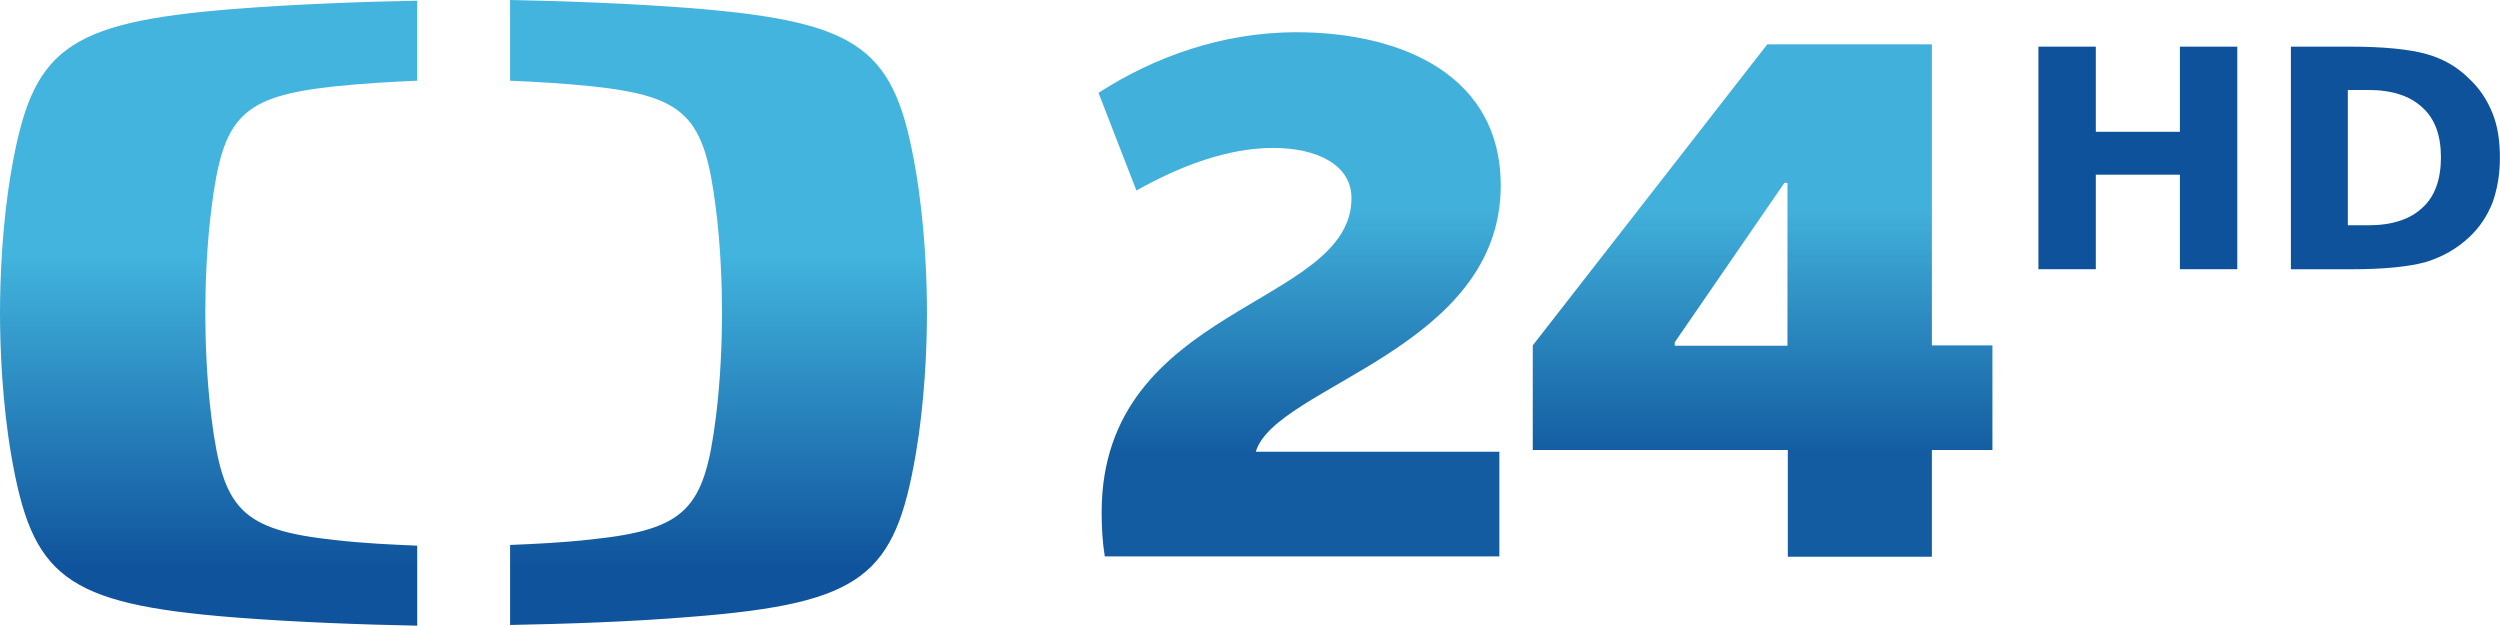
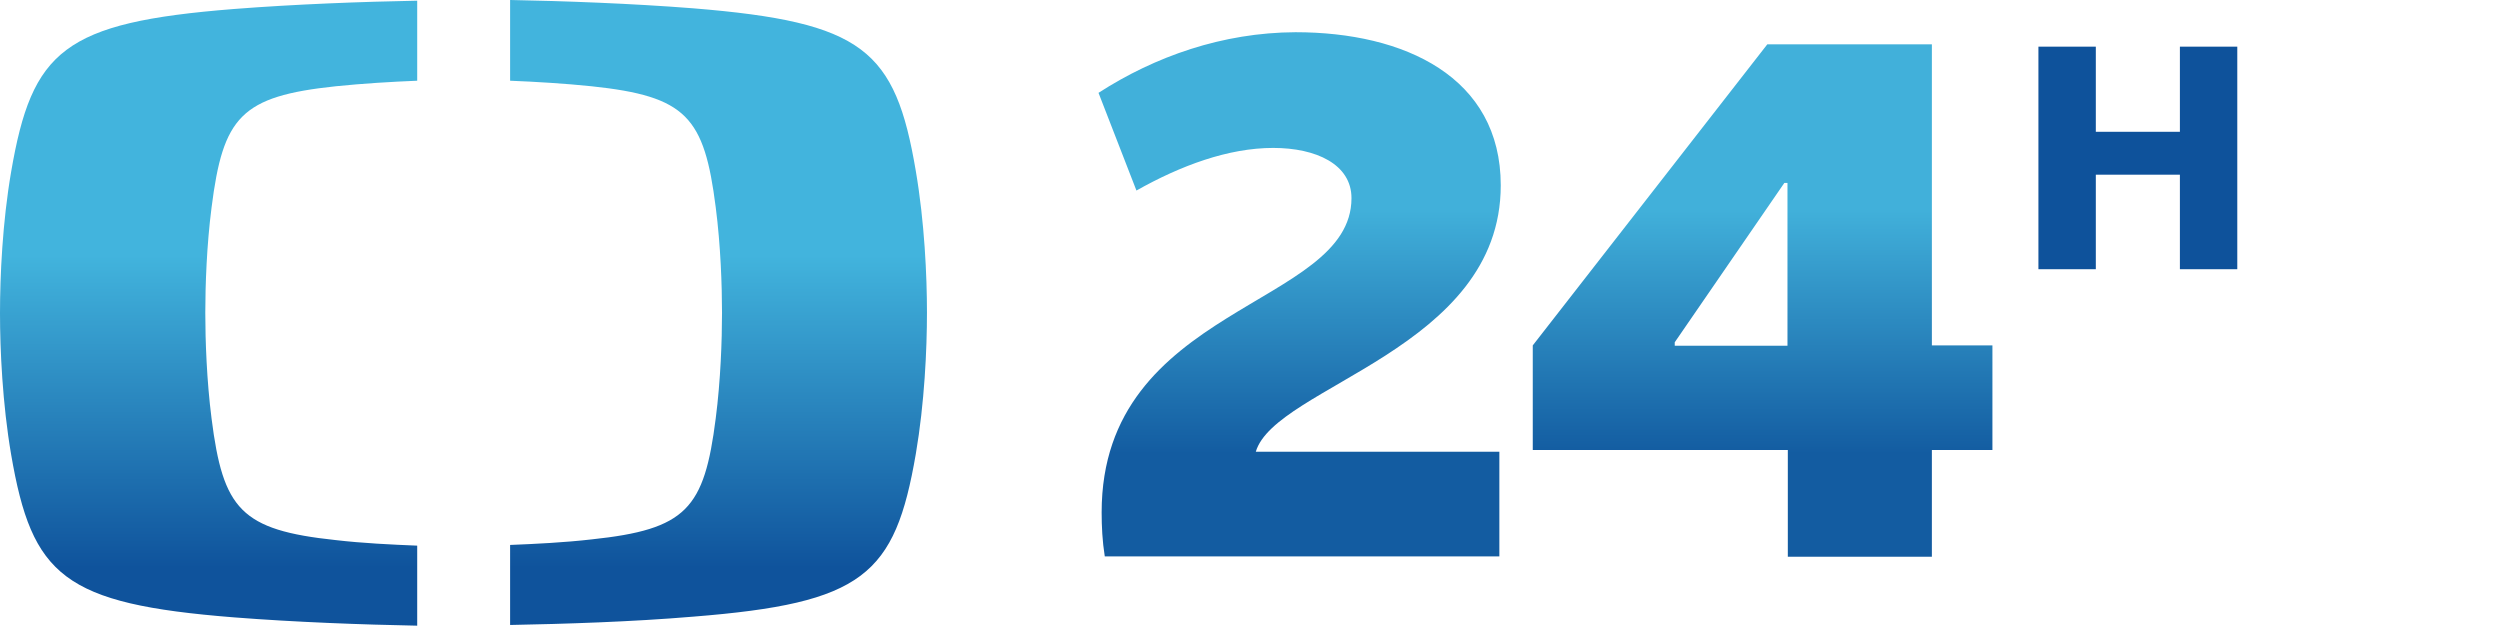
<svg xmlns="http://www.w3.org/2000/svg" xmlns:ns1="http://www.inkscape.org/namespaces/inkscape" xmlns:ns2="http://sodipodi.sourceforge.net/DTD/sodipodi-0.dtd" xmlns:xlink="http://www.w3.org/1999/xlink" width="329.06mm" height="82.355mm" viewBox="0 0 329.06 82.355" version="1.1" id="svg1" xml:space="preserve" ns1:version="1.3 (0e150ed6c4, 2023-07-21)" ns2:docname="ČT_24_HD.svg" ns1:export-filename="ČT_24_2013.png" ns1:export-xdpi="96" ns1:export-ydpi="96">
  <ns2:namedview id="namedview1" pagecolor="#ffffff" bordercolor="#000000" borderopacity="0.25" ns1:showpageshadow="2" ns1:pageopacity="0.0" ns1:pagecheckerboard="0" ns1:deskcolor="#d1d1d1" ns1:document-units="mm" ns1:zoom="0.74029883" ns1:cx="626.09852" ns1:cy="104.68745" ns1:window-width="1920" ns1:window-height="1009" ns1:window-x="-8" ns1:window-y="-8" ns1:window-maximized="1" ns1:current-layer="g1" />
  <defs id="defs1">
    <linearGradient id="linearGradient9" ns1:collect="always">
      <stop style="stop-color:#135ca1;stop-opacity:1;" offset="0" id="stop9" />
      <stop style="stop-color:#41b0da;stop-opacity:1;" offset="0.434" id="stop10" />
    </linearGradient>
    <linearGradient y2="0" x2="1" y1="0" x1="0" spreadMethod="pad" gradientTransform="matrix(0,-56,-56,0,231.889,256.126)" gradientUnits="userSpaceOnUse" id="linearGradient3172" xlink:href="#linearGradient84" ns1:collect="always" />
    <linearGradient y2="0" x2="1" y1="0" x1="0" spreadMethod="pad" gradientTransform="matrix(0,-56,-56,0,231.889,256.126)" gradientUnits="userSpaceOnUse" id="linearGradient3168" xlink:href="#linearGradient44" ns1:collect="always" />
    <clipPath id="clipPath120" clipPathUnits="userSpaceOnUse">
-       <path ns1:connector-curvature="0" id="path122" d="M 0,0 H 595.276 V 595.276 H 0 Z" />
-     </clipPath>
+       </clipPath>
    <clipPath id="clipPath96" clipPathUnits="userSpaceOnUse">
      <path ns1:connector-curvature="0" id="path98" d="M 0,0 H 595.276 V 595.276 H 0 Z" />
    </clipPath>
    <linearGradient id="linearGradient84" spreadMethod="pad" gradientTransform="matrix(0,-56,-56,0,231.889,256.126)" gradientUnits="userSpaceOnUse" y2="0" x2="1" y1="0" x1="0">
      <stop id="stop86" offset="0" style="stop-opacity:1;stop-color:#00c3ff" />
      <stop id="stop88" offset="1" style="stop-opacity:1;stop-color:#0028e0" />
    </linearGradient>
    <linearGradient id="linearGradient44" spreadMethod="pad" gradientTransform="matrix(0,-56,-56,0,231.889,256.126)" gradientUnits="userSpaceOnUse" y2="0" x2="1" y1="0" x1="0">
      <stop id="stop46" offset="0" style="stop-opacity:1;stop-color:#00c3ff" />
      <stop id="stop48" offset="1" style="stop-opacity:1;stop-color:#0028e0" />
    </linearGradient>
    <clipPath id="clipPath16" clipPathUnits="userSpaceOnUse">
-       <path ns1:connector-curvature="0" id="path18" d="M 0,0 H 595.276 V 595.276 H 0 Z" />
-     </clipPath>
+       </clipPath>
    <linearGradient ns1:collect="always" xlink:href="#linearGradient9" id="linearGradient10" x1="315.7" y1="130.899" x2="315.7" y2="-30.928" gradientUnits="userSpaceOnUse" />
  </defs>
  <g ns1:label="Capa 1" ns1:groupmode="layer" id="layer1" transform="translate(30.801,-106.707)">
    <g id="g3171" transform="matrix(0.325,0,0,0.325,-27.308,-48.452)" style="fill:#aaaaaa;fill-opacity:1">
      <g style="fill:#aaaaaa;fill-opacity:1;stroke:none" id="g10" ns1:label="manual" transform="matrix(7.9,0,0,-7.9,-379.113,3283.418)">
        <g style="fill:#aaaaaa;fill-opacity:1;stroke:none" id="g3141" transform="matrix(0.531,0,0,0.531,13.307,42.583)">
          <g style="fill:#aaaaaa;fill-opacity:1;stroke:none" transform="matrix(0.878,0,0,0.878,40.52,180.2)" id="g116">
            <g style="fill:#aaaaaa;fill-opacity:1;stroke:none" clip-path="url(#clipPath120)" id="g118">
              <g style="fill:#aaaaaa;fill-opacity:1;stroke:none" transform="translate(53.705,463.993)" id="g124" />
              <g style="fill:#aaaaaa;fill-opacity:1;stroke:none" transform="translate(128.91,430.867)" id="g128" />
            </g>
          </g>
        </g>
      </g>
    </g>
    <g id="g1">
      <g id="g10-5" transform="matrix(1.077,0,0,1.077,178.163,93.785)" style="fill:#aaaaaa;fill-opacity:1">
        <path d="m 55.099,17.7 h 7.014 v 10.405 h 10.276 V 17.7 h 7.014 V 44.9 H 72.389 V 33.348 H 62.113 V 44.9 H 55.099 V 17.7" style="fill:#0e529b;fill-opacity:1;stroke-width:0.755" id="path1" ns2:nodetypes="ccccccccccccc" />
-         <path d="m 92.912,22.994 v 16.535 h 2.538 c 2.866,0 5.076,-0.733 6.55,-2.118 1.556,-1.385 2.292,-3.502 2.292,-6.19 0,-2.688 -0.737,-4.724 -2.292,-6.109 -1.474,-1.385 -3.684,-2.118 -6.55,-2.118 h -2.538 m -7.041,-5.294 h 7.369 c 4.094,0 7.205,0.326 9.252,0.896 2.047,0.57 3.766,1.548 5.24,3.014 1.31,1.222 2.211,2.606 2.866,4.236 0.655,1.629 0.901,3.421 0.901,5.457 0,2.036 -0.327,3.828 -0.901,5.457 -0.655,1.629 -1.556,3.014 -2.866,4.236 -1.474,1.385 -3.193,2.362 -5.24,3.014 -2.047,0.57 -5.076,0.896 -9.17,0.896 H 85.953 V 17.7" style="fill:#0e529b;fill-opacity:1;stroke-width:0.704" id="path1-2" />
      </g>
      <g id="_x3C_Група_x3E_" transform="matrix(0.458,0,0,0.456,-30.801,106.752)" style="opacity:1">
        <linearGradient id="path50_1_" gradientUnits="userSpaceOnUse" x1="-1.947" y1="97.1" x2="565.279" y2="97.1" gradientTransform="matrix(1,0,0,-1,0,182)">
          <stop offset="0" style="stop-color:#002C8D" id="stop1" />
          <stop offset="1" style="stop-color:#05AAE8" id="stop2" />
        </linearGradient>
        <path id="path50" ns1:connector-curvature="0" class="st0" d="m 315.7,26.7 10.9,28.2 C 339.3,47.7 353,42.6 365.9,42.6 v 0 c 12.3,0 22.5,4.7 22.5,14.5 v 0 c 0,31.5 -71.8,30.8 -71.8,90.7 v 0 c 0,4 0.2,8.3 0.9,12.7 v 0 h 113.4 v -30.2 h -70 c 5.6,-19 70.4,-29.5 70.4,-76.9 v 0 c 0,-31.3 -27.7,-44.2 -59,-44.2 v 0 c -21,0.1 -40.4,7 -56.6,17.5 m 192.2,-14 -67.4,86.9 v 30.2 h 73.3 v 30.8 h 41.4 v -30.8 h 17.4 V 99.6 H 555.2 V 12.7 Z m -26.6,86 31.5,-46 h 0.9 v 47 h -32.4 z" style="fill:url(#linearGradient10)" ns2:nodetypes="ccsssssssccccssssccccccccccccccccccc" />
        <linearGradient id="SVGID_1_" gradientUnits="userSpaceOnUse" x1="-2.3980817e-14" y1="108.426" x2="-2.3980817e-14" y2="7.007" gradientTransform="matrix(1,0,0,-1,0,182)">
          <stop offset="0" style="stop-color:#42b4dd;stop-opacity:1;" id="stop3" />
          <stop offset="0.89" style="stop-color:#0f539c;stop-opacity:1;" id="stop4" />
        </linearGradient>
        <path class="st1" d="m 146.6,23.2 c 7.4,0.3 15.7,0.8 23.4,1.6 v 0 c 27.3,2.9 32.4,8.8 35.7,35 v 0 c 1.4,10.9 1.8,22.5 1.8,30.4 v 0 c 0,7.9 -0.4,19.5 -1.8,30.4 v 0 c -3.3,26.2 -8.4,32.1 -35.7,35 v 0 c -7.8,0.9 -16,1.3 -23.4,1.6 v 0 23.1 c 15.6,-0.3 34.9,-0.9 52.6,-2.4 v 0 c 48.9,-3.9 58,-11.9 64,-47 v 0 c 2.5,-14.7 3.2,-30.2 3.2,-40.8 v 0 c 0,-10.5 -0.7,-26.1 -3.2,-40.8 v 0 c -5.9,-35.1 -15.1,-43 -64,-47 v 0 c -17.8,-1.4 -37,-2.1 -52.6,-2.4 v 0 z M 67.2,2.5 c -48.9,3.9 -58,11.9 -64,47 v 0 C 0.7,64.1 0,79.6 0,90.3 v 0 c 0,10.5 0.7,26.1 3.2,40.8 v 0 c 6,35.1 15.1,43.1 64,47 v 0 c 17.8,1.4 37,2.1 52.7,2.4 v 0 -23.1 c -7.4,-0.3 -15.7,-0.7 -23.4,-1.6 v 0 C 69.2,152.9 64.1,146.9 60.8,120.7 v 0 C 59.4,109.7 59,98.1 59,90.2 v 0 c 0,-7.9 0.4,-19.5 1.8,-30.4 v 0 c 3.3,-26.2 8.4,-32.1 35.7,-35 v 0 c 7.8,-0.8 16,-1.3 23.4,-1.6 v 0 V 0.1 C 104.2,0.4 85,1.1 67.2,2.5" id="path4" style="fill:url(#SVGID_1_)" />
      </g>
    </g>
  </g>
  <style type="text/css" id="style1">
	.st0{fill:#33CC00;}
</style>
  <style type="text/css" id="style1-1">
	.st0{fill:url(#path50_1_);}
	.st1{fill:url(#SVGID_1_);}
</style>
</svg>